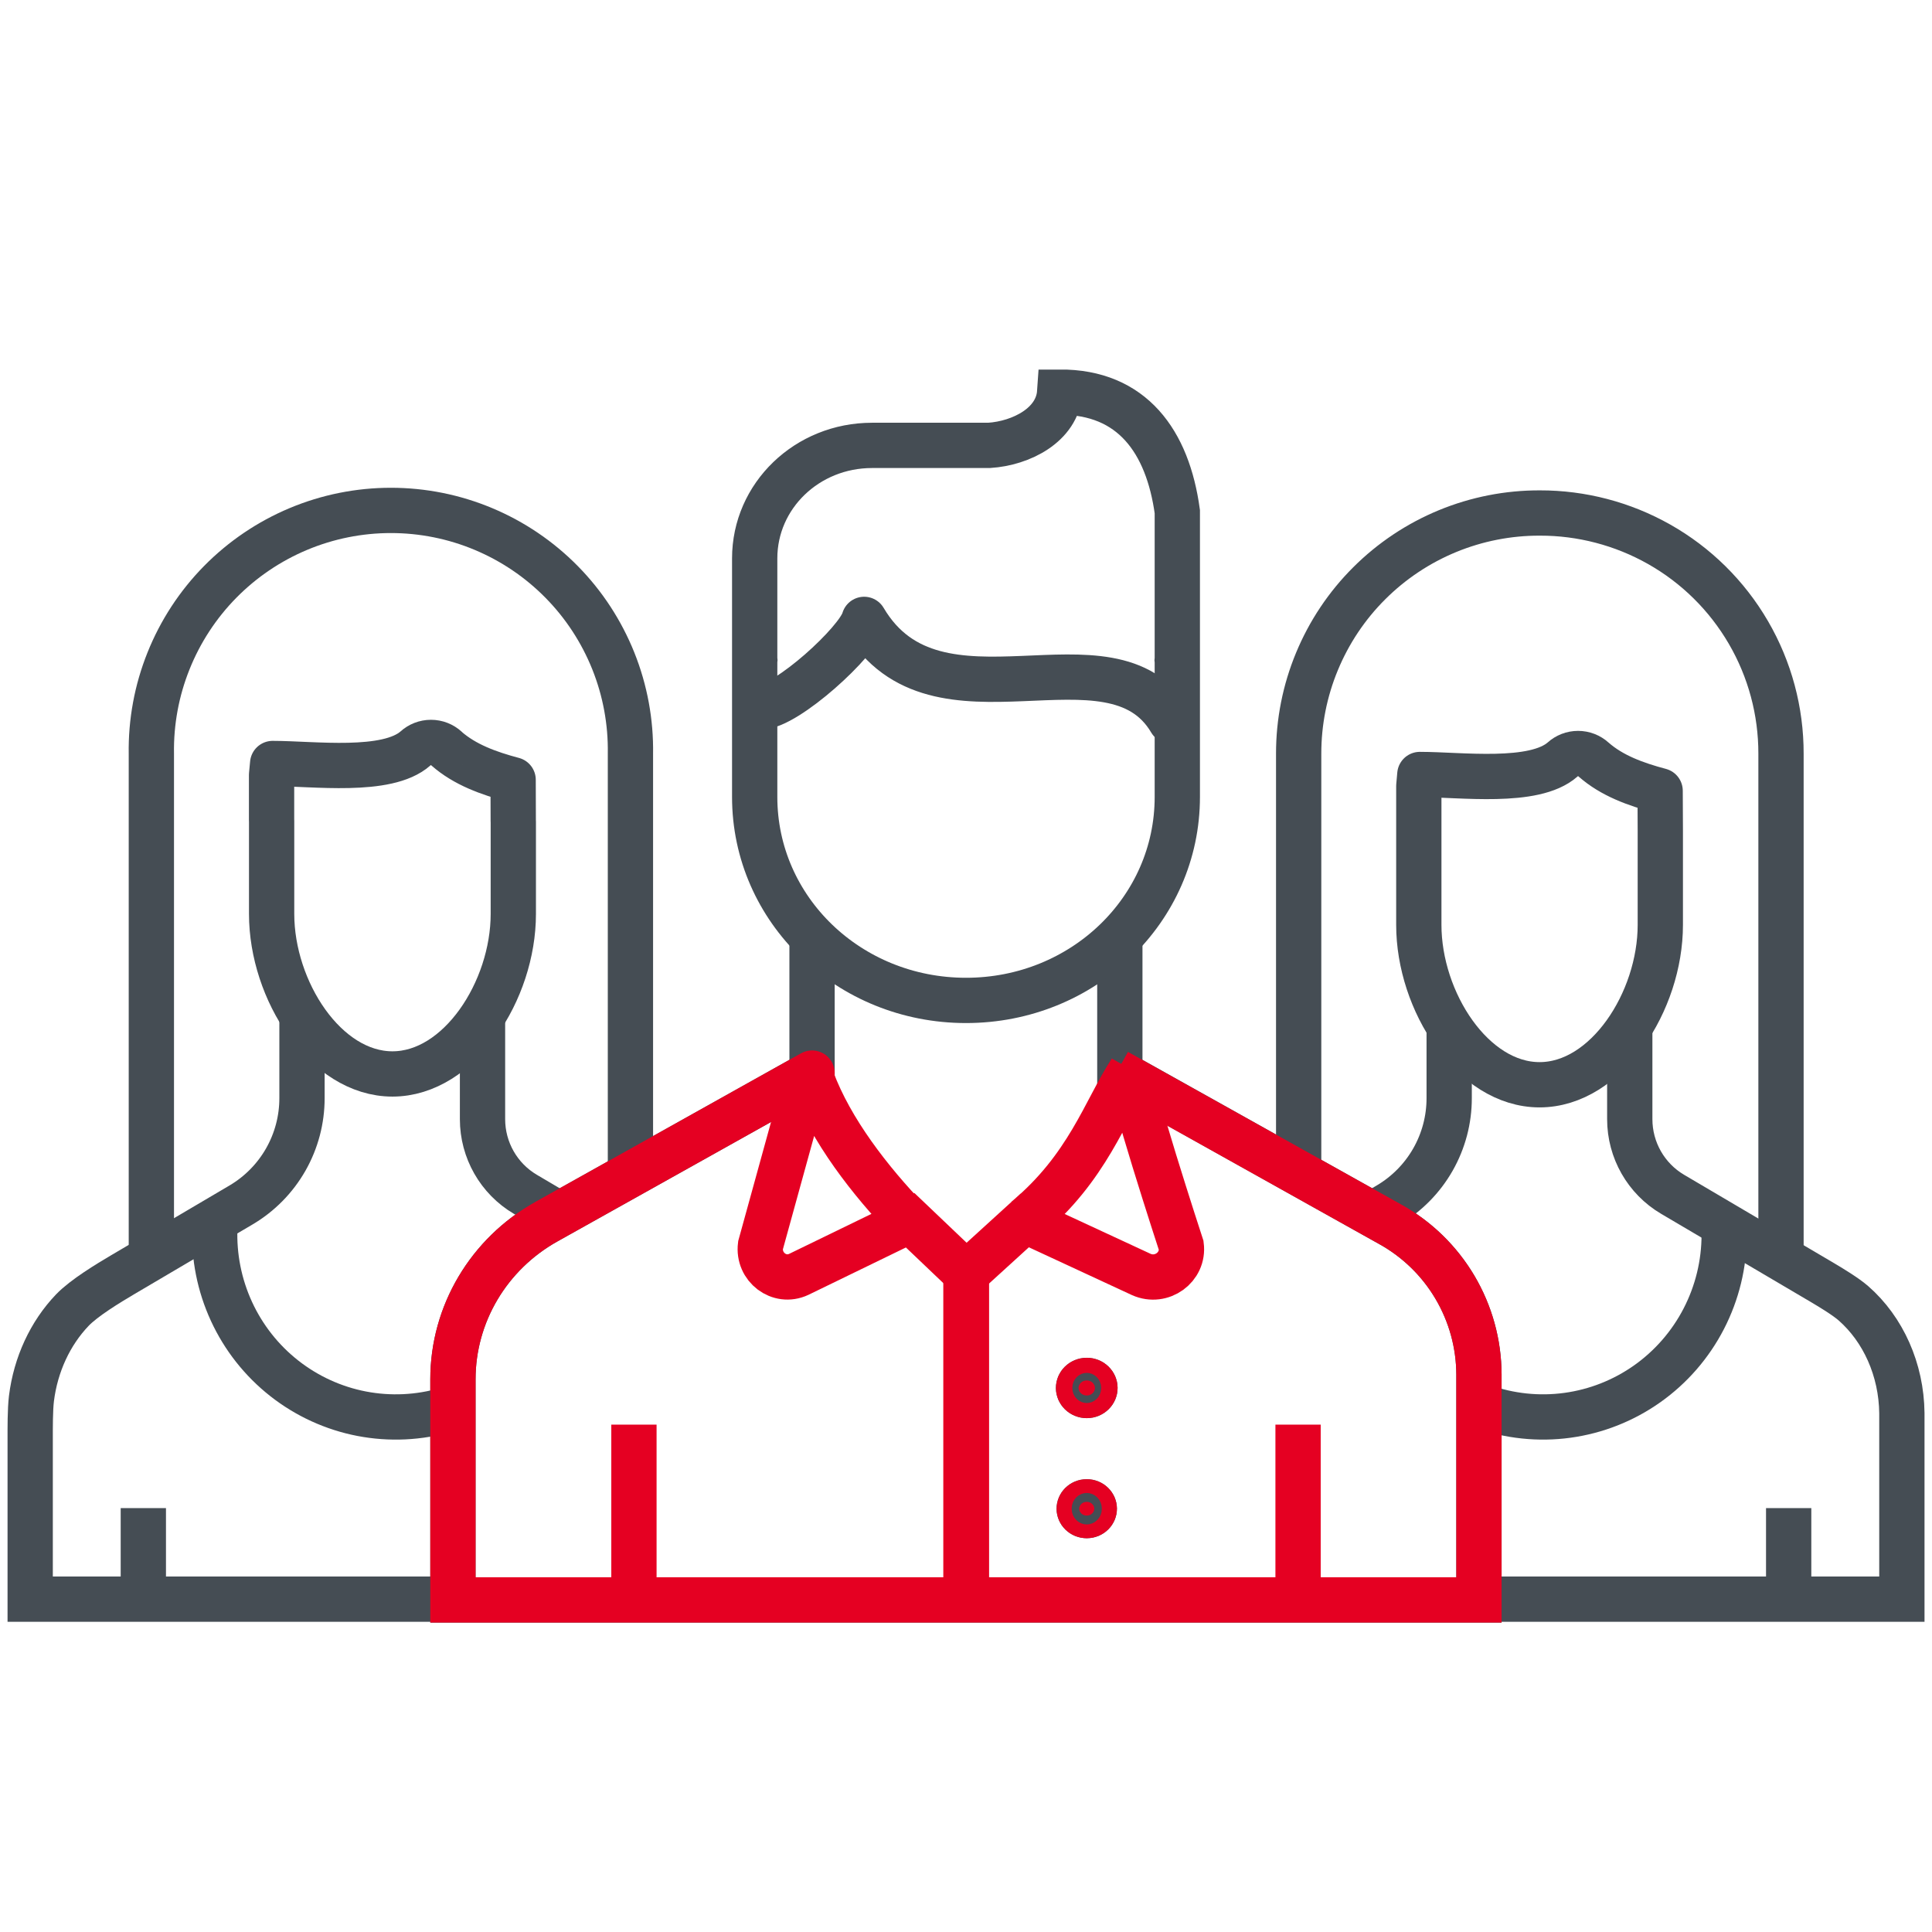
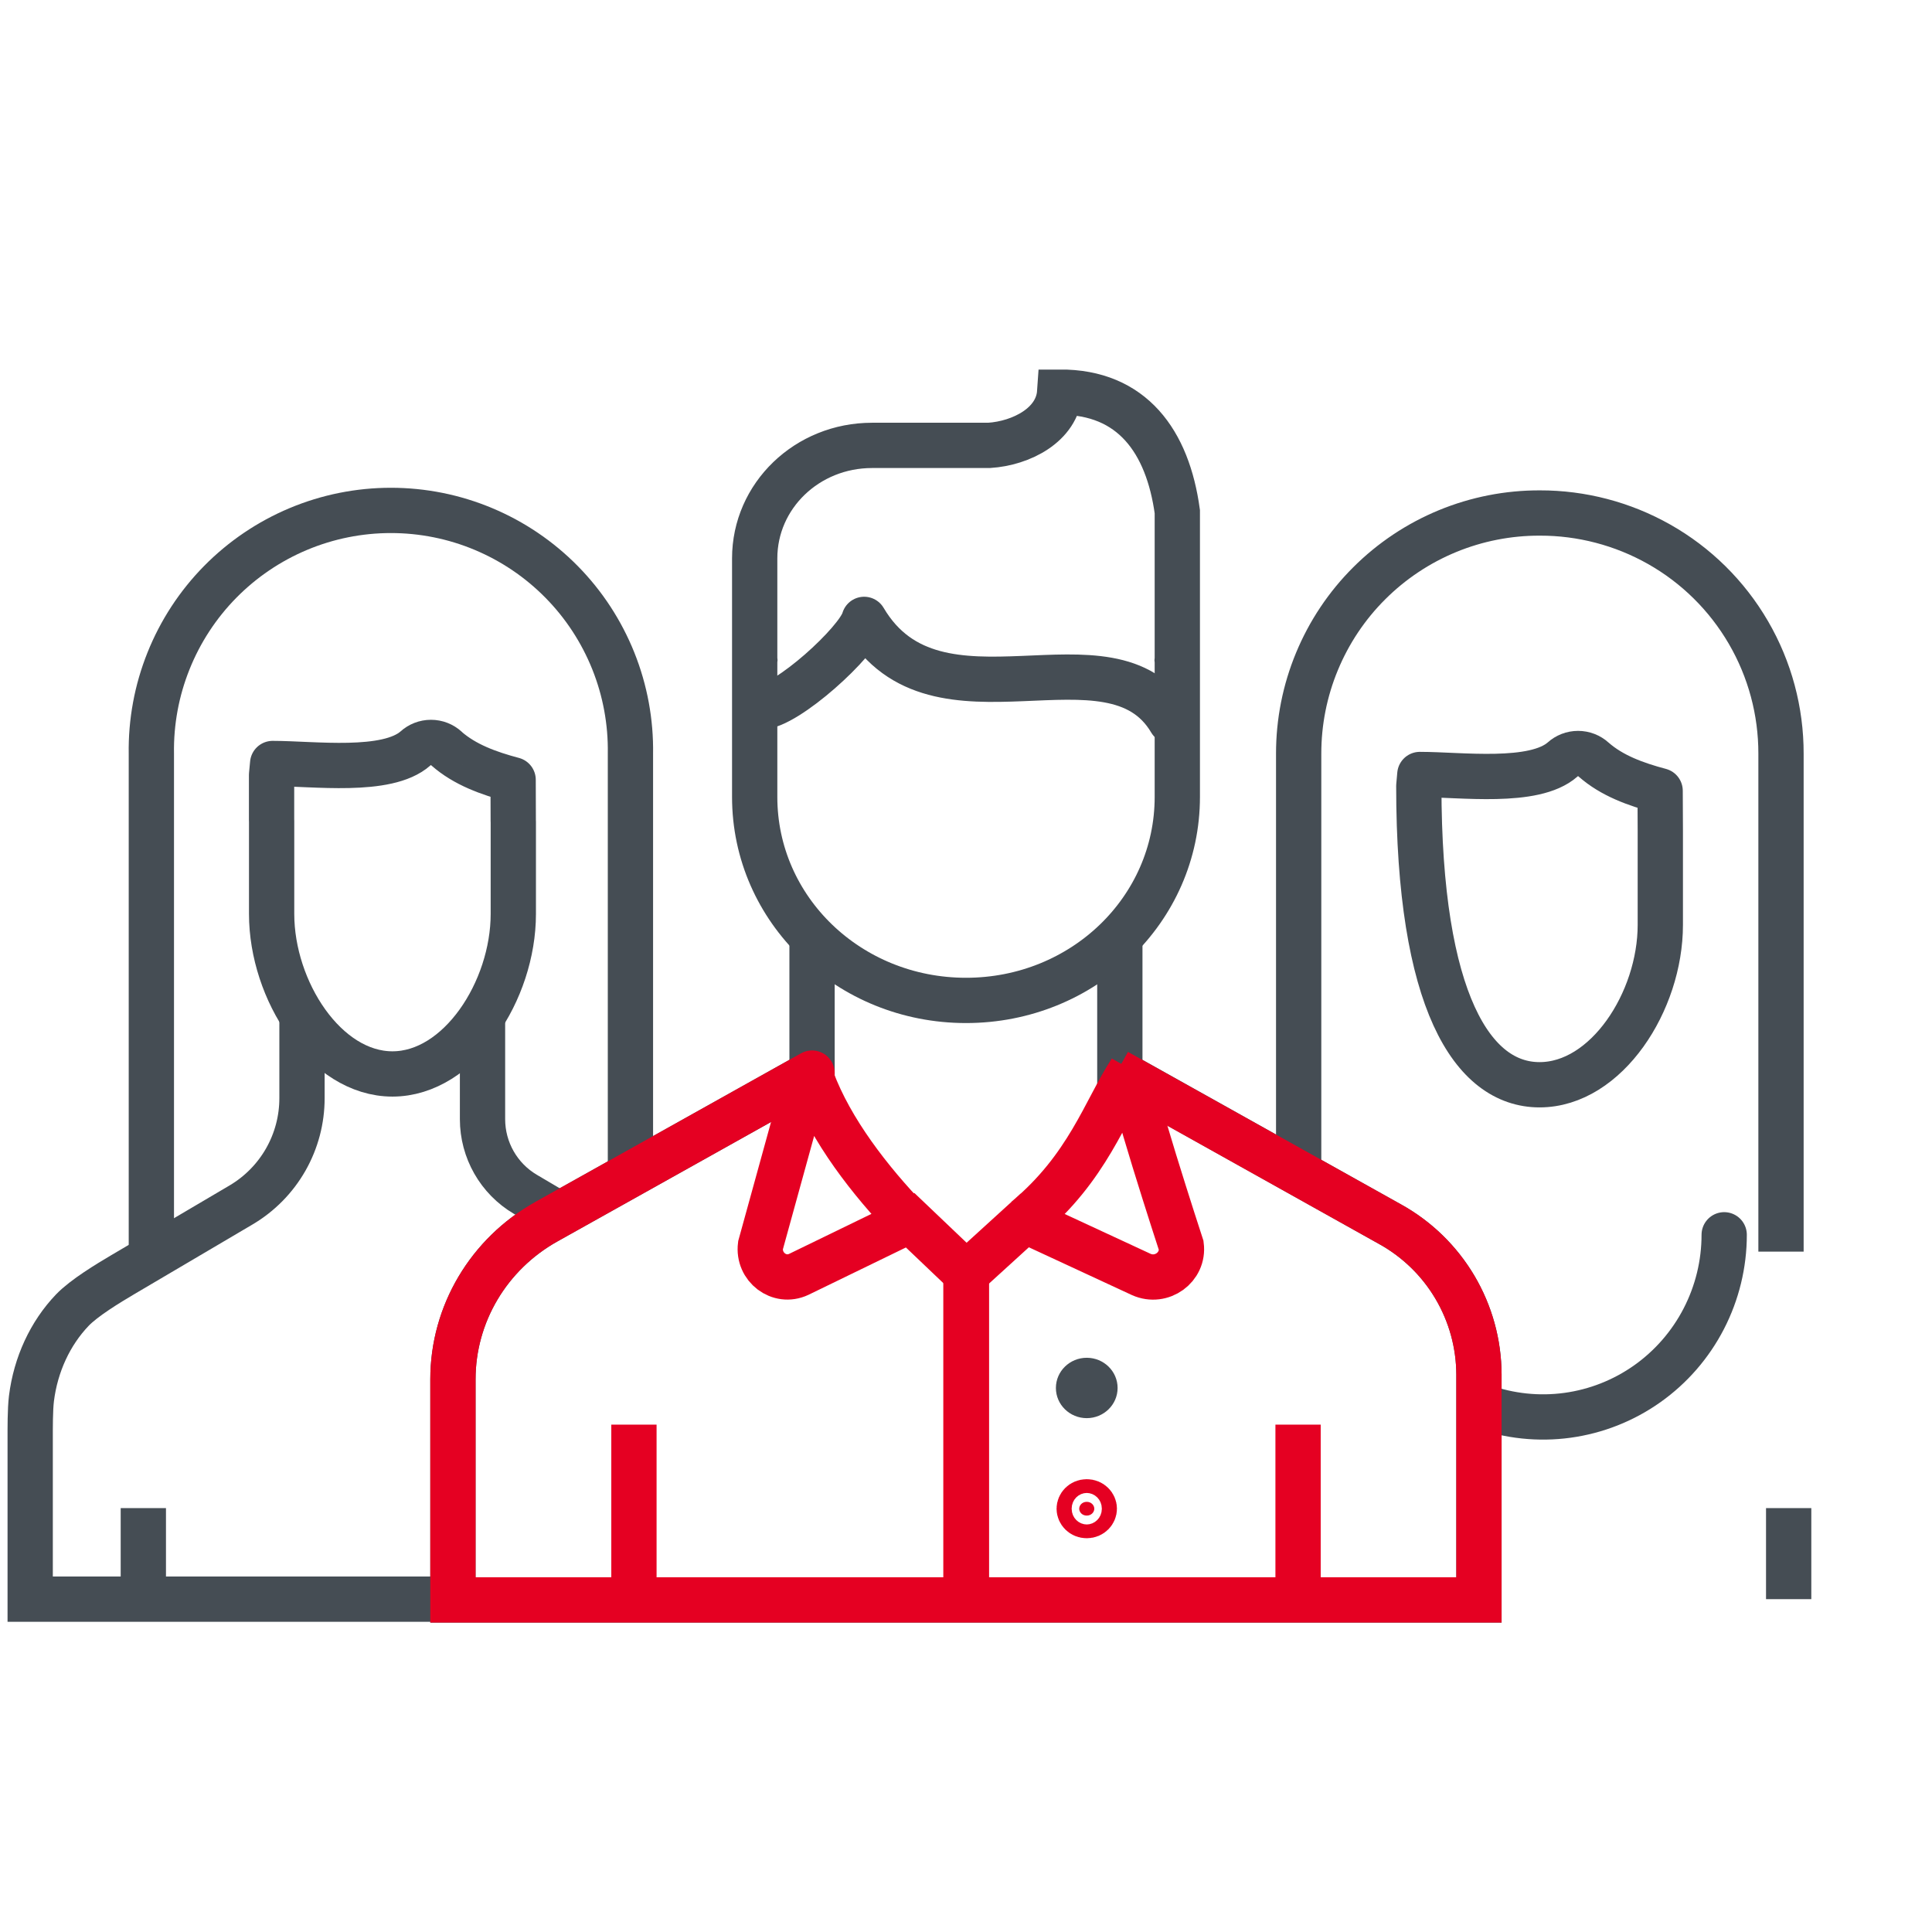
<svg xmlns="http://www.w3.org/2000/svg" width="64" height="64" viewBox="0 0 64 64" fill="none">
  <path d="M43.02 38.9V24.968C43.019 23.919 43.224 22.881 43.626 21.912C44.027 20.943 44.615 20.062 45.358 19.322C46.1 18.581 46.981 17.994 47.951 17.594C48.92 17.195 49.959 16.991 51.008 16.994C52.392 16.991 53.753 17.348 54.958 18.028C56.187 18.722 57.208 19.731 57.918 20.951C58.628 22.17 59.001 23.557 58.998 24.968V41.462" stroke="#454D54" stroke-width="1.5" />
-   <path d="M53.988 33.882V37.074C53.988 38.098 54.528 39.044 55.406 39.562L60.406 42.508C60.688 42.676 61.146 42.954 61.396 43.172C62.386 44.038 62.986 45.374 63.002 46.812V52.974H48.992M45.49 40.21L45.99 39.914C46.605 39.55 47.114 39.033 47.468 38.412C47.821 37.792 48.007 37.09 48.006 36.376V33.882" stroke="#454D54" stroke-width="1.5" />
-   <path d="M52.788 25.16C52.648 25.032 52.465 24.961 52.275 24.961C52.085 24.961 51.902 25.032 51.762 25.16C50.82 25.99 48.394 25.656 47.034 25.656L47 26.038V30.638C47 33.174 48.784 35.934 51 35.934C53.216 35.934 55 33.174 55 30.638V27.532L54.994 26.196C54.184 25.98 53.396 25.696 52.788 25.16Z" stroke="#454D54" stroke-width="1.5" stroke-linecap="round" stroke-linejoin="round" />
+   <path d="M52.788 25.16C52.648 25.032 52.465 24.961 52.275 24.961C52.085 24.961 51.902 25.032 51.762 25.16C50.82 25.99 48.394 25.656 47.034 25.656L47 26.038C47 33.174 48.784 35.934 51 35.934C53.216 35.934 55 33.174 55 30.638V27.532L54.994 26.196C54.184 25.98 53.396 25.696 52.788 25.16Z" stroke="#454D54" stroke-width="1.5" stroke-linecap="round" stroke-linejoin="round" />
  <path d="M59.252 52.974V49.958" stroke="#454D54" stroke-width="1.5" />
  <path d="M57.116 40.904C57.116 41.871 56.884 42.825 56.441 43.683C55.998 44.542 55.356 45.281 54.57 45.838C53.784 46.395 52.876 46.754 51.923 46.884C50.97 47.014 49.999 46.912 49.094 46.586" stroke="#454D54" stroke-width="1.5" stroke-linecap="round" stroke-linejoin="round" />
  <path d="M5.014 41.462V24.97C4.997 23.917 5.19 22.872 5.582 21.895C5.973 20.917 6.555 20.027 7.293 19.277C8.032 18.527 8.912 17.931 9.883 17.524C10.854 17.117 11.896 16.908 12.949 16.908C14.002 16.908 15.044 17.117 16.015 17.524C16.986 17.931 17.867 18.527 18.605 19.277C19.344 20.027 19.925 20.917 20.317 21.895C20.708 22.872 20.901 23.917 20.884 24.97V38.9" stroke="#454D54" stroke-width="1.5" />
  <path d="M15.984 33.482V37.074C15.984 38.098 16.524 39.044 17.402 39.562L18.42 40.162M14.842 52.974H1V47.686C1 47.31 0.996 46.7 1.042 46.326C1.182 45.202 1.662 44.168 2.394 43.402C2.786 42.992 3.582 42.512 4.072 42.222L7.988 39.914C8.603 39.55 9.112 39.033 9.466 38.412C9.819 37.792 10.005 37.09 10.004 36.376V33.482" stroke="#454D54" stroke-width="1.5" />
  <path d="M14.79 24.794C14.65 24.665 14.466 24.594 14.276 24.594C14.086 24.594 13.902 24.665 13.762 24.794C12.82 25.626 10.392 25.292 9.032 25.292L8.996 25.672V27.168L8.998 27.196V30.276C8.998 32.816 10.782 35.576 13 35.576C15.218 35.576 17.004 32.816 17.004 30.276V27.224L17.002 27.196V27.168L16.998 25.832C16.186 25.616 15.398 25.332 14.788 24.796L14.79 24.794Z" stroke="#454D54" stroke-width="1.5" stroke-linecap="round" stroke-linejoin="round" />
  <path d="M4.748 52.974V49.958" stroke="#454D54" stroke-width="1.5" />
-   <path d="M14.792 46.698C13.879 46.966 12.915 47.011 11.98 46.831C11.046 46.651 10.168 46.249 9.418 45.66C8.668 45.071 8.068 44.311 7.668 43.442C7.268 42.574 7.079 41.622 7.116 40.666" stroke="#454D54" stroke-width="1.5" stroke-linecap="round" stroke-linejoin="round" />
  <path d="M37.096 30.87V35.548L46.042 40.55C46.933 41.042 47.676 41.763 48.195 42.639C48.713 43.514 48.989 44.512 48.992 45.53V53H15.004V45.69C15.004 43.532 16.184 41.542 18.098 40.47L26.9 35.548V30.868" stroke="#454D54" stroke-width="1.5" />
  <path d="M46.042 40.55L45.676 41.205L45.679 41.206L46.042 40.55ZM48.992 45.53H49.742L49.742 45.527L48.992 45.53ZM48.992 53V53.75H49.742V53H48.992ZM15.004 53H14.254V53.75H15.004V53ZM18.098 40.47L17.732 39.815L17.732 39.816L18.098 40.47ZM27.266 36.203C27.628 36 27.757 35.543 27.555 35.182C27.353 34.82 26.896 34.691 26.534 34.893L27.266 36.203ZM36.634 36.155L45.676 41.205L46.408 39.895L37.366 34.845L36.634 36.155ZM45.679 41.206C46.453 41.634 47.099 42.26 47.549 43.021L48.84 42.256C48.253 41.266 47.413 40.45 46.405 39.893L45.679 41.206ZM47.549 43.021C48 43.782 48.239 44.648 48.242 45.532L49.742 45.527C49.738 44.376 49.427 43.247 48.84 42.256L47.549 43.021ZM48.242 45.53V53H49.742V45.53H48.242ZM48.992 52.25H15.004V53.75H48.992V52.25ZM15.754 53V45.69H14.254V53H15.754ZM15.754 45.69C15.754 43.809 16.782 42.066 18.465 41.124L17.732 39.816C15.586 41.017 14.254 43.255 14.254 45.69H15.754ZM18.464 41.125L27.266 36.203L26.534 34.893L17.732 39.815L18.464 41.125Z" fill="#E50022" />
  <path d="M28.888 14.754C26.734 14.754 25 16.424 25 18.498V21.824L25.004 21.866L25 21.908V26.4C25 30.132 28.122 33.14 32 33.14C35.878 33.14 39 30.132 39 26.4V21.908L38.996 21.868L39 21.824V16.95C38.682 14.63 37.508 12.978 35.104 12.99C35.03 14.074 33.832 14.686 32.764 14.754H28.888Z" stroke="#454D54" stroke-width="1.5" />
  <path d="M25.206 23.416C26.05 23.416 28.426 21.254 28.626 20.518C31.022 24.58 36.82 20.56 38.782 23.886" stroke="#454D54" stroke-width="1.5" stroke-linecap="round" stroke-linejoin="round" />
  <path d="M32.014 53.734V42.198L30.15 40.422L26.458 42.216C25.816 42.516 25.102 41.976 25.192 41.256L26.703 35.778C26.73 35.682 26.867 35.678 26.902 35.771C27.527 37.444 28.81 39.105 30.114 40.458" stroke="#E50022" stroke-width="1.5" />
  <path d="M31.998 53.714V42.202L33.946 40.428L37.806 42.218C38.478 42.518 39.222 41.978 39.13 41.262C39.13 41.262 37.326 35.748 37.458 35.474C36.598 36.794 36.038 38.674 33.984 40.386M21 52.622V47.192M43 52.622V47.192" stroke="#E50022" stroke-width="1.5" />
  <path d="M36 46.978C36.564 46.978 37.022 46.53 37.022 45.978C37.022 45.426 36.564 44.978 36 44.978C35.436 44.978 34.978 45.426 34.978 45.978C34.978 46.53 35.436 46.978 36 46.978Z" fill="#454D54" />
-   <path d="M36.001 45.728C36.166 45.728 36.272 45.855 36.272 45.978C36.272 46.101 36.166 46.228 36.001 46.228C35.835 46.228 35.728 46.101 35.728 45.978C35.728 45.855 35.835 45.728 36.001 45.728Z" fill="#E50022" stroke="#E50022" stroke-width="1.5" />
-   <path d="M36 50.956C36.552 50.956 37 50.518 37 49.978C37 49.438 36.552 49 36 49C35.448 49 35 49.438 35 49.978C35 50.518 35.448 50.956 36 50.956Z" fill="#454D54" />
  <path d="M36 49.75C36.154 49.75 36.25 49.868 36.25 49.978C36.25 50.088 36.154 50.206 36 50.206C35.846 50.206 35.75 50.088 35.75 49.978C35.75 49.868 35.846 49.75 36 49.75Z" fill="#E50022" stroke="#E50022" stroke-width="1.5" />
</svg>